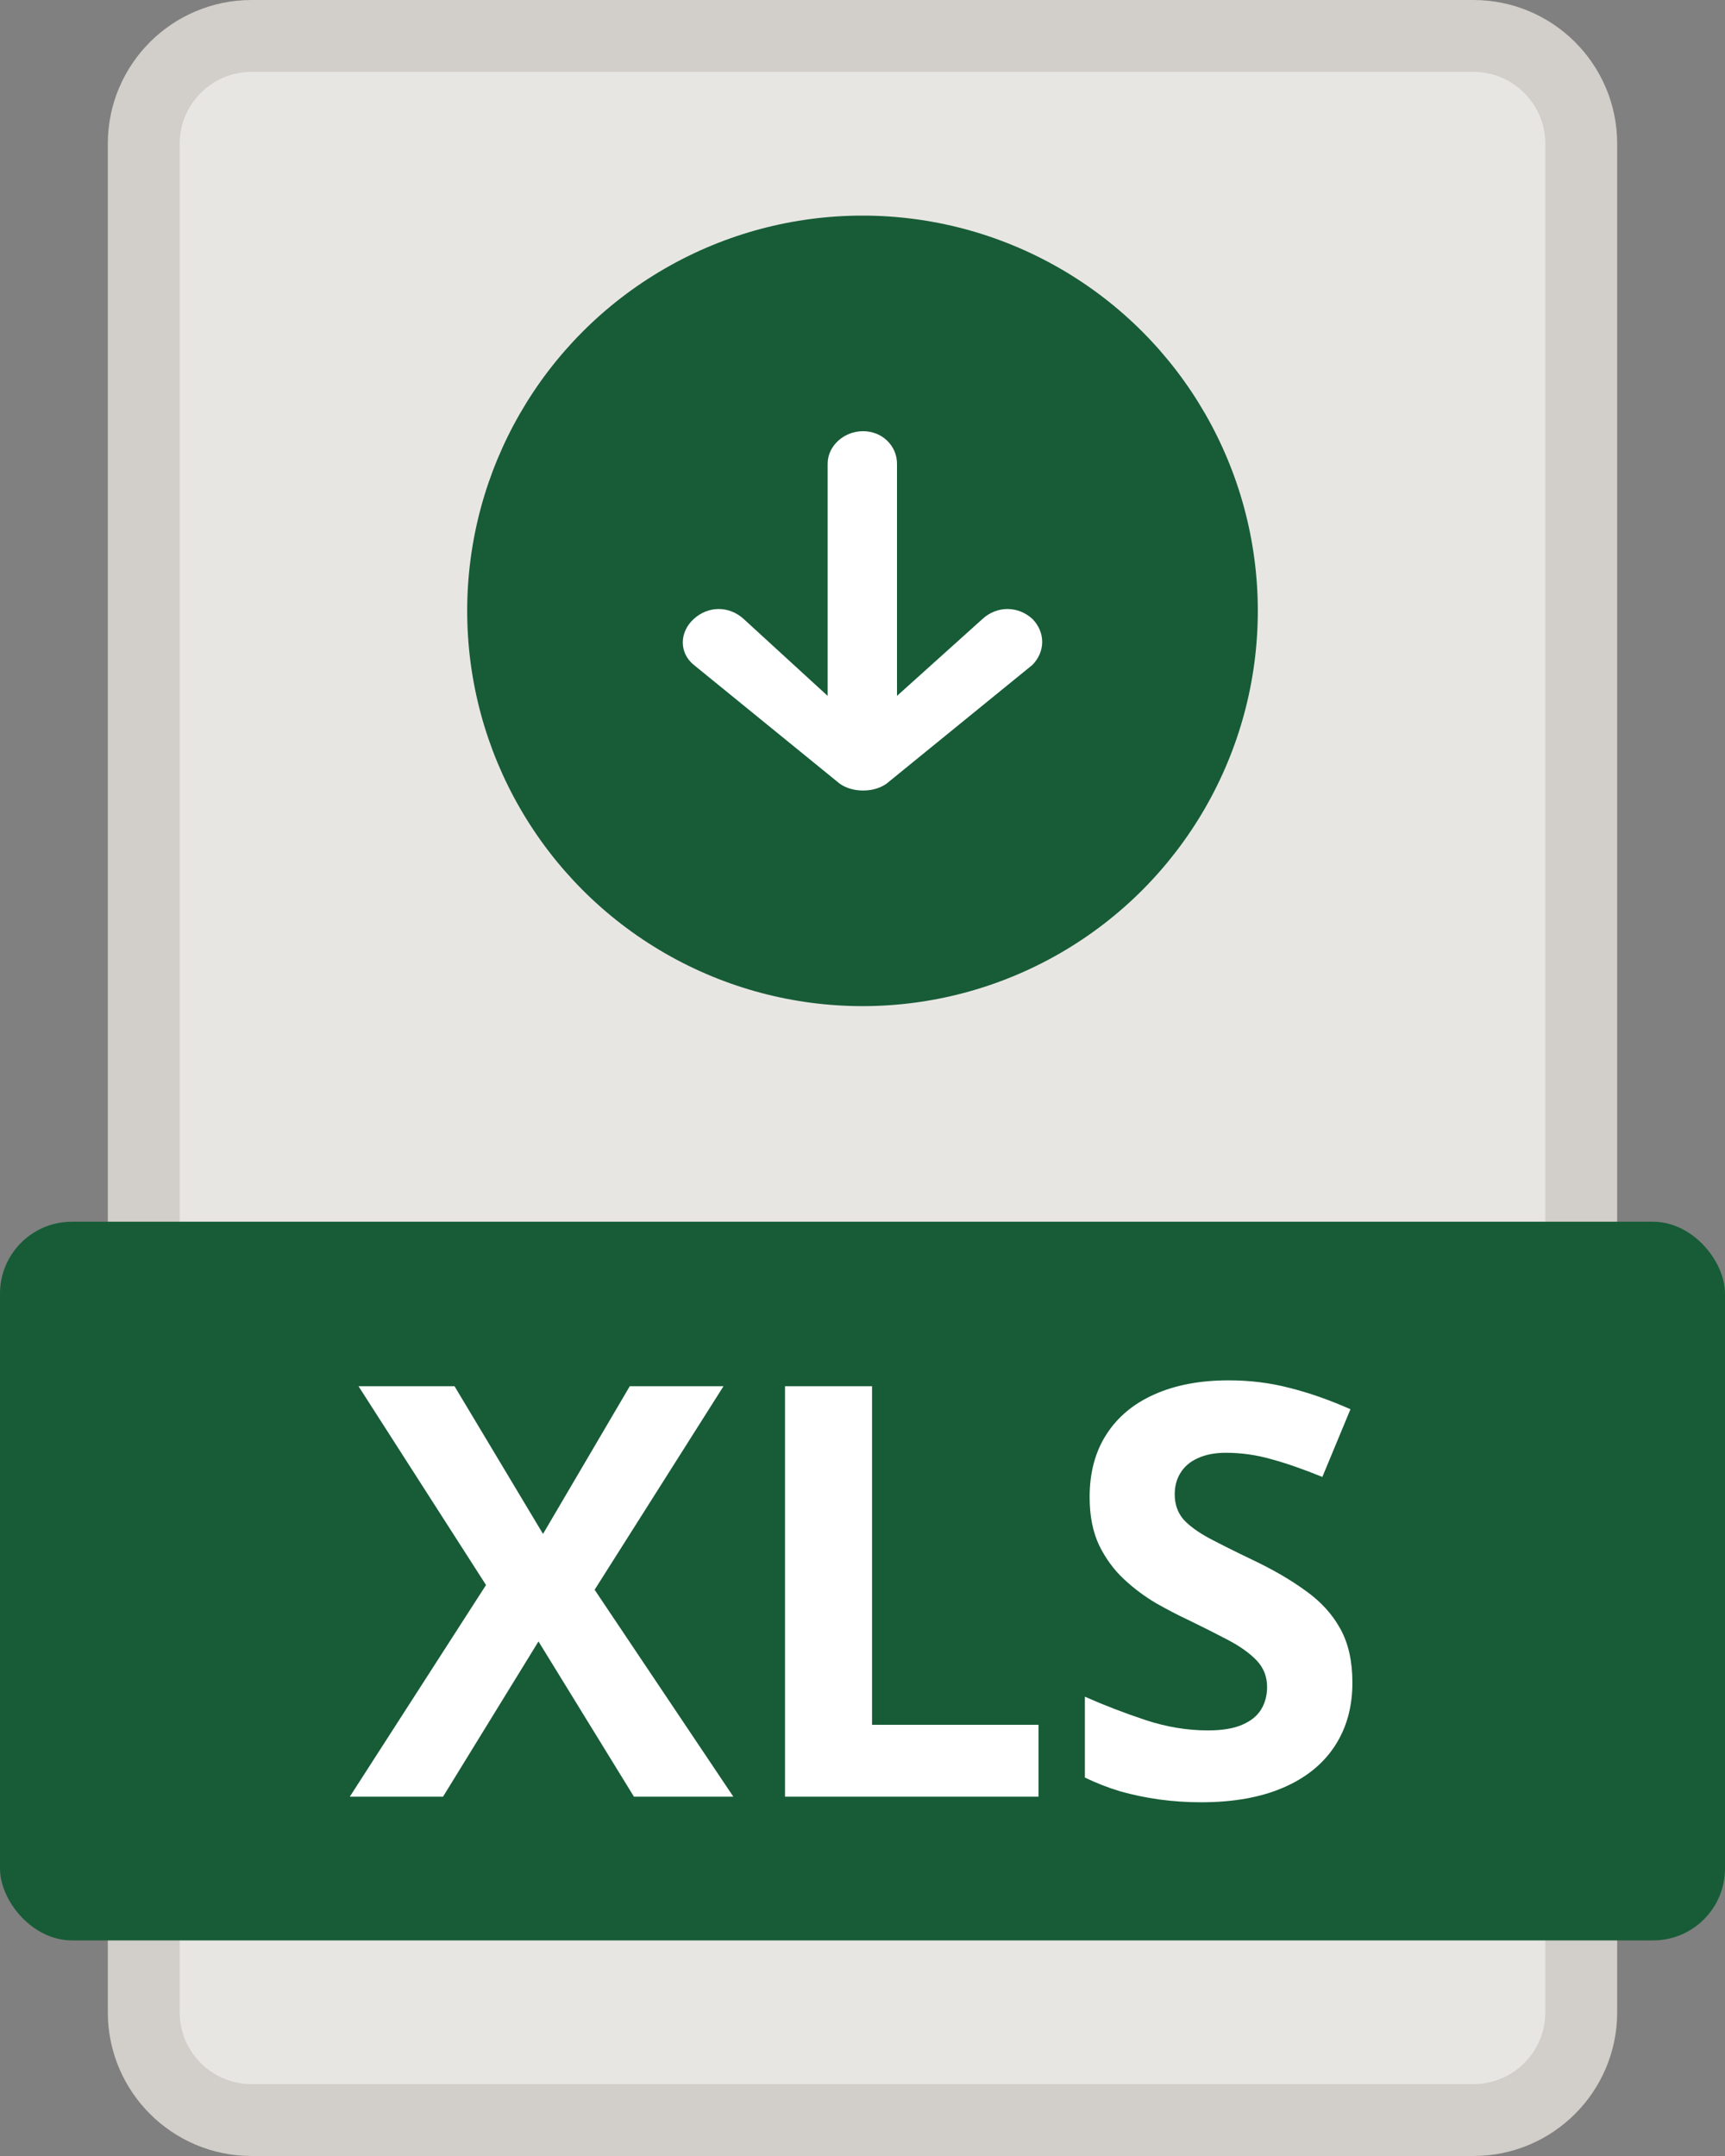
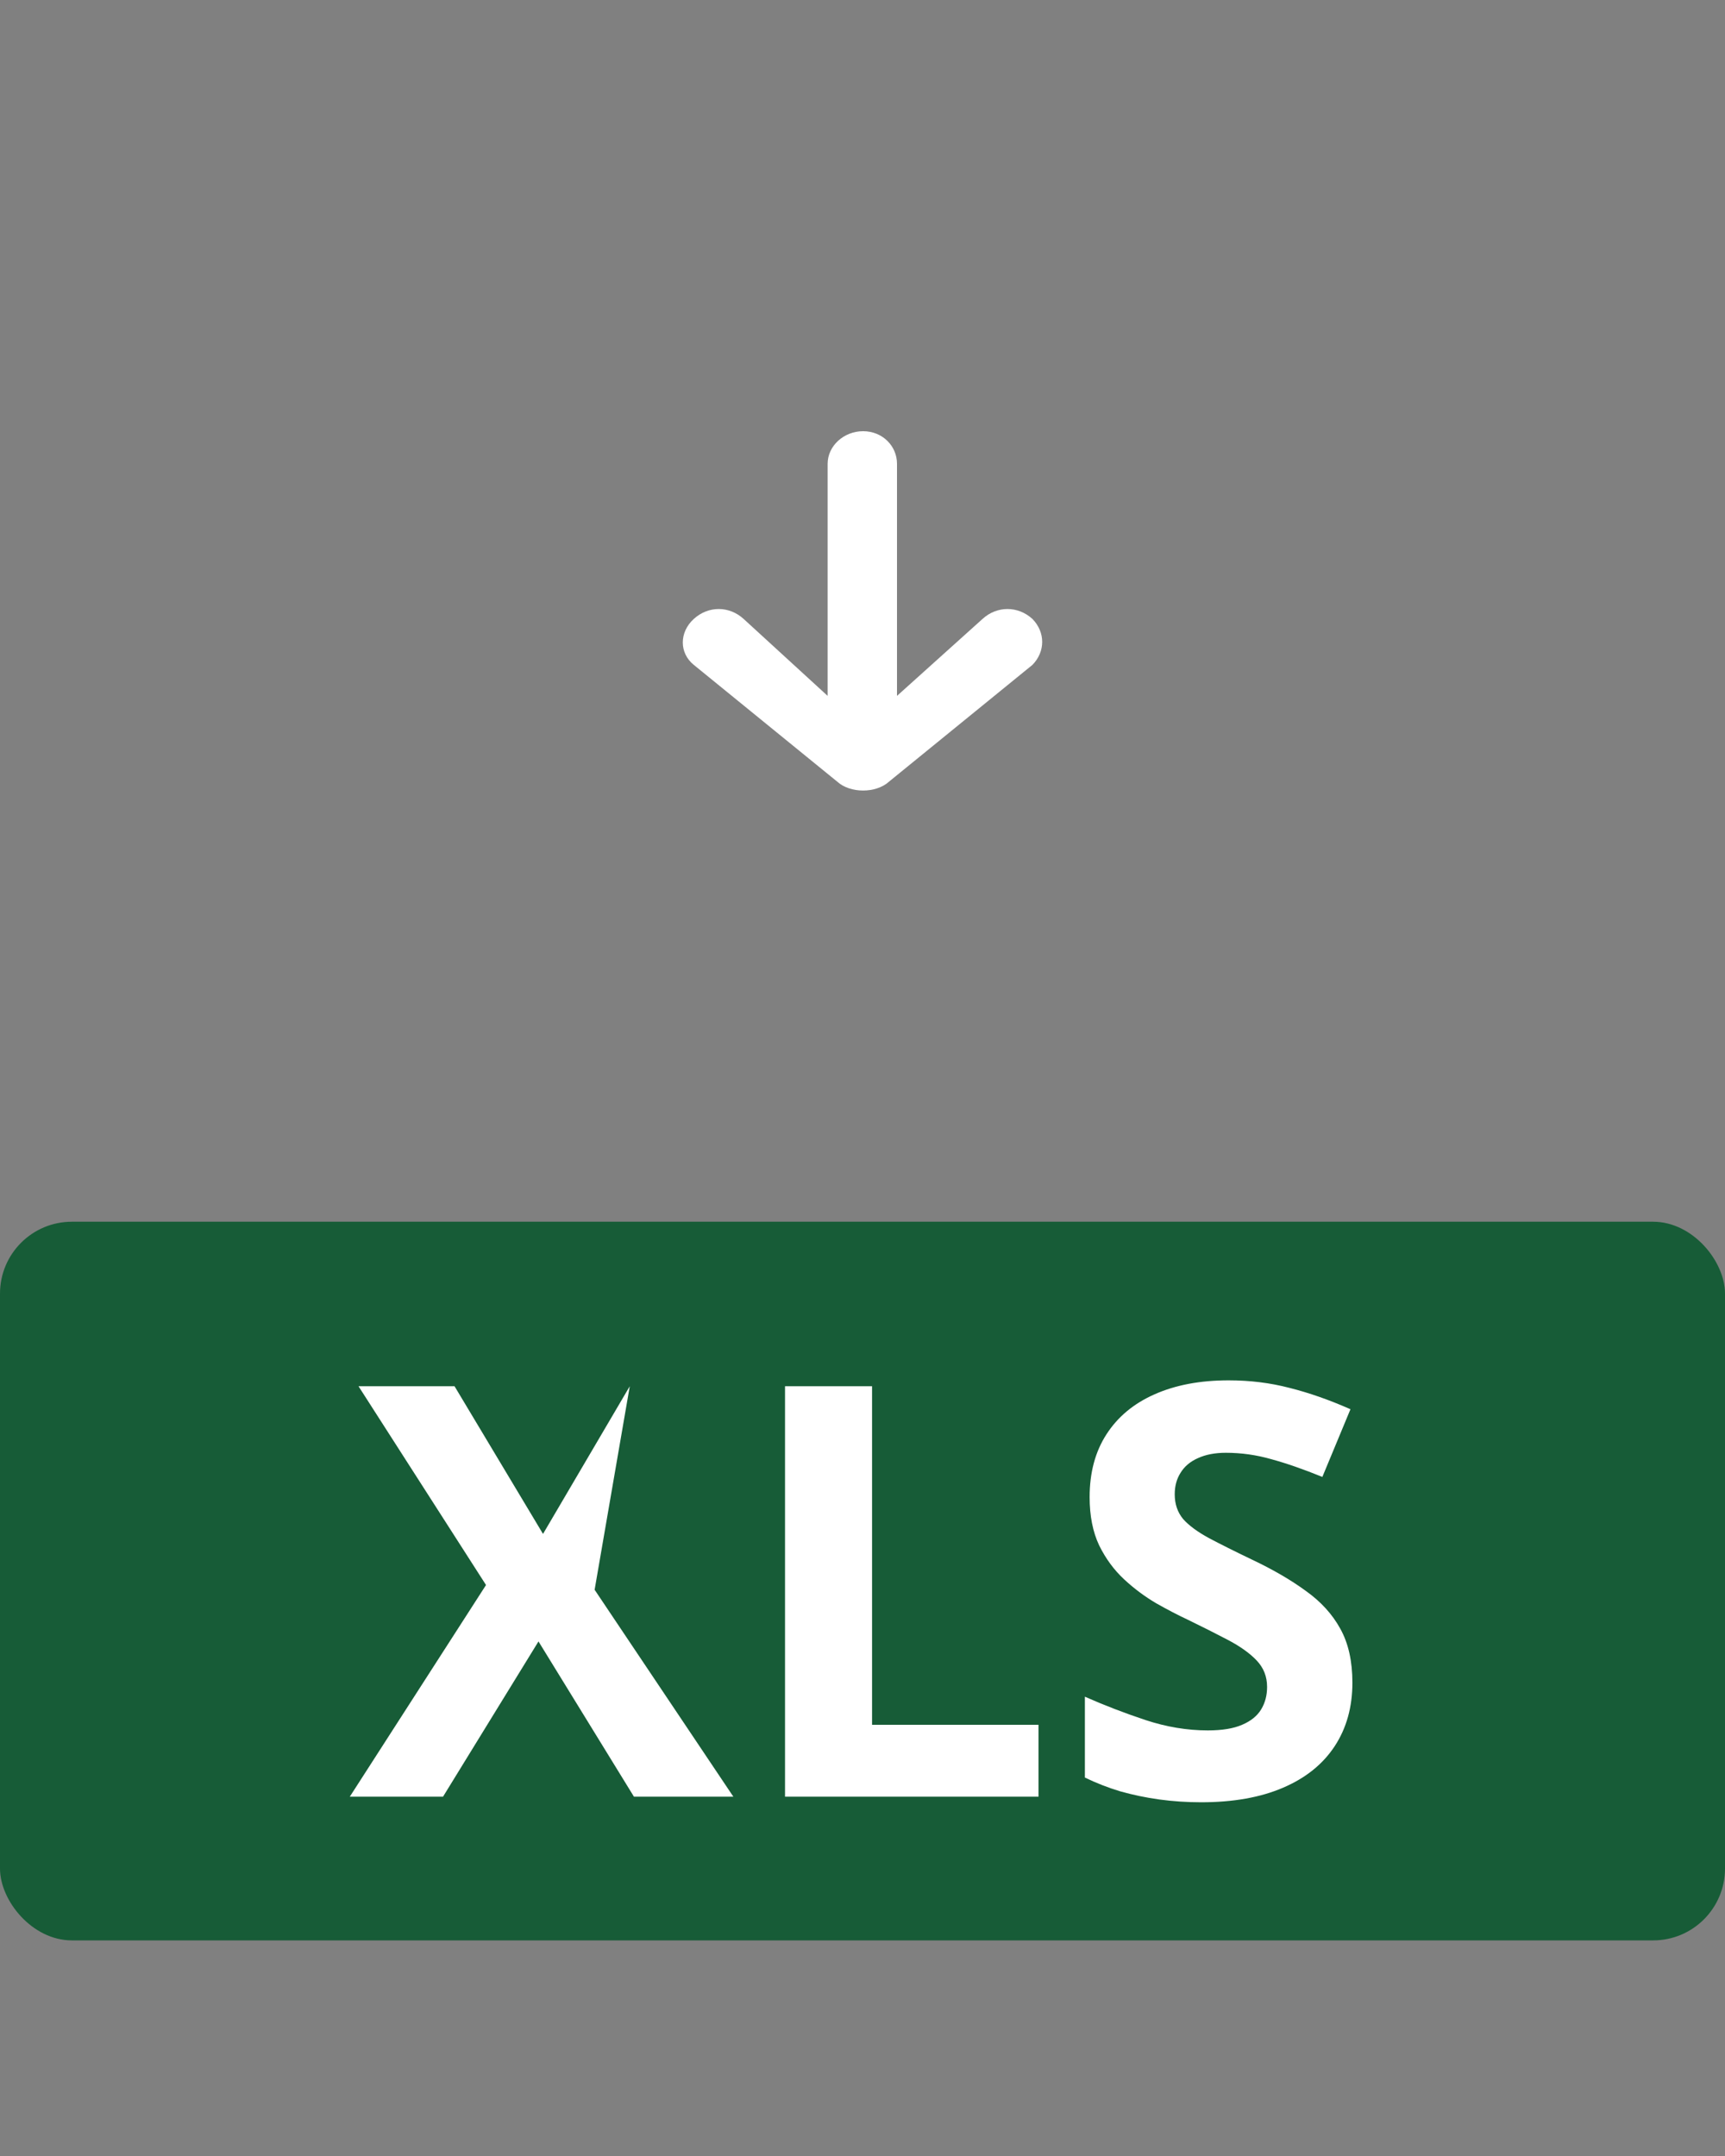
<svg xmlns="http://www.w3.org/2000/svg" width="24" height="30" viewBox="0 0 24 30" fill="none">
  <rect x="0" y="0" width="24" height="30" fill="#808080" stroke="none" />
-   <path d="M2 2C2 1.172 2.672 0.5 3.5 0.5H18.682H20.5C21.328 0.5 22 1.172 22 2V4V28C22 28.828 21.328 29.5 20.5 29.5H3.5C2.672 29.5 2 28.828 2 28V2Z" fill="#E8E6E3" stroke="#D2CEC9" />
-   <circle cx="12" cy="8.5" r="5.5" fill="#175C37" />
  <path d="M13.669 8.613C13.871 8.428 14.163 8.428 14.365 8.613C14.545 8.798 14.545 9.066 14.365 9.251L12.368 10.877C12.278 10.959 12.143 11 12.008 11C11.874 11 11.739 10.959 11.649 10.877L9.652 9.251C9.449 9.086 9.449 8.798 9.652 8.613C9.854 8.428 10.145 8.428 10.347 8.613L11.515 9.683V6.453C11.515 6.206 11.739 6 12.008 6C12.278 6 12.48 6.206 12.48 6.453V9.683L13.669 8.613Z" fill="white" />
  <rect y="17" width="24" height="10" rx="1" fill="#175C37" />
-   <path d="M10.203 25H8.82L7.492 22.84L6.164 25H4.867L6.762 22.055L4.988 19.289H6.324L7.555 21.344L8.762 19.289H10.066L8.273 22.121L10.203 25ZM10.922 25V19.289H12.133V24H14.449V25H10.922ZM18.816 23.414C18.816 23.753 18.734 24.047 18.57 24.297C18.406 24.547 18.167 24.74 17.852 24.875C17.539 25.01 17.159 25.078 16.711 25.078C16.513 25.078 16.319 25.065 16.129 25.039C15.941 25.013 15.76 24.975 15.586 24.926C15.414 24.874 15.25 24.81 15.094 24.734V23.609C15.365 23.729 15.646 23.837 15.938 23.934C16.229 24.03 16.518 24.078 16.805 24.078C17.003 24.078 17.162 24.052 17.281 24C17.404 23.948 17.492 23.876 17.547 23.785C17.602 23.694 17.629 23.59 17.629 23.473C17.629 23.329 17.581 23.207 17.484 23.105C17.388 23.004 17.255 22.909 17.086 22.82C16.919 22.732 16.73 22.637 16.52 22.535C16.387 22.473 16.242 22.397 16.086 22.309C15.93 22.217 15.781 22.107 15.641 21.977C15.5 21.846 15.384 21.689 15.293 21.504C15.204 21.316 15.16 21.092 15.16 20.832C15.16 20.491 15.238 20.199 15.395 19.957C15.551 19.715 15.773 19.53 16.062 19.402C16.354 19.272 16.698 19.207 17.094 19.207C17.391 19.207 17.673 19.242 17.941 19.312C18.212 19.38 18.495 19.479 18.789 19.609L18.398 20.551C18.135 20.444 17.9 20.362 17.691 20.305C17.483 20.245 17.271 20.215 17.055 20.215C16.904 20.215 16.775 20.24 16.668 20.289C16.561 20.336 16.48 20.404 16.426 20.492C16.371 20.578 16.344 20.678 16.344 20.793C16.344 20.928 16.383 21.043 16.461 21.137C16.542 21.228 16.662 21.316 16.82 21.402C16.982 21.488 17.182 21.588 17.422 21.703C17.713 21.841 17.962 21.986 18.168 22.137C18.376 22.285 18.537 22.461 18.648 22.664C18.76 22.865 18.816 23.115 18.816 23.414Z" fill="white" />
+   <path d="M10.203 25H8.82L7.492 22.84L6.164 25H4.867L6.762 22.055L4.988 19.289H6.324L7.555 21.344L8.762 19.289L8.273 22.121L10.203 25ZM10.922 25V19.289H12.133V24H14.449V25H10.922ZM18.816 23.414C18.816 23.753 18.734 24.047 18.57 24.297C18.406 24.547 18.167 24.74 17.852 24.875C17.539 25.01 17.159 25.078 16.711 25.078C16.513 25.078 16.319 25.065 16.129 25.039C15.941 25.013 15.76 24.975 15.586 24.926C15.414 24.874 15.25 24.81 15.094 24.734V23.609C15.365 23.729 15.646 23.837 15.938 23.934C16.229 24.03 16.518 24.078 16.805 24.078C17.003 24.078 17.162 24.052 17.281 24C17.404 23.948 17.492 23.876 17.547 23.785C17.602 23.694 17.629 23.59 17.629 23.473C17.629 23.329 17.581 23.207 17.484 23.105C17.388 23.004 17.255 22.909 17.086 22.82C16.919 22.732 16.73 22.637 16.52 22.535C16.387 22.473 16.242 22.397 16.086 22.309C15.93 22.217 15.781 22.107 15.641 21.977C15.5 21.846 15.384 21.689 15.293 21.504C15.204 21.316 15.16 21.092 15.16 20.832C15.16 20.491 15.238 20.199 15.395 19.957C15.551 19.715 15.773 19.53 16.062 19.402C16.354 19.272 16.698 19.207 17.094 19.207C17.391 19.207 17.673 19.242 17.941 19.312C18.212 19.38 18.495 19.479 18.789 19.609L18.398 20.551C18.135 20.444 17.9 20.362 17.691 20.305C17.483 20.245 17.271 20.215 17.055 20.215C16.904 20.215 16.775 20.24 16.668 20.289C16.561 20.336 16.48 20.404 16.426 20.492C16.371 20.578 16.344 20.678 16.344 20.793C16.344 20.928 16.383 21.043 16.461 21.137C16.542 21.228 16.662 21.316 16.82 21.402C16.982 21.488 17.182 21.588 17.422 21.703C17.713 21.841 17.962 21.986 18.168 22.137C18.376 22.285 18.537 22.461 18.648 22.664C18.76 22.865 18.816 23.115 18.816 23.414Z" fill="white" />
</svg>